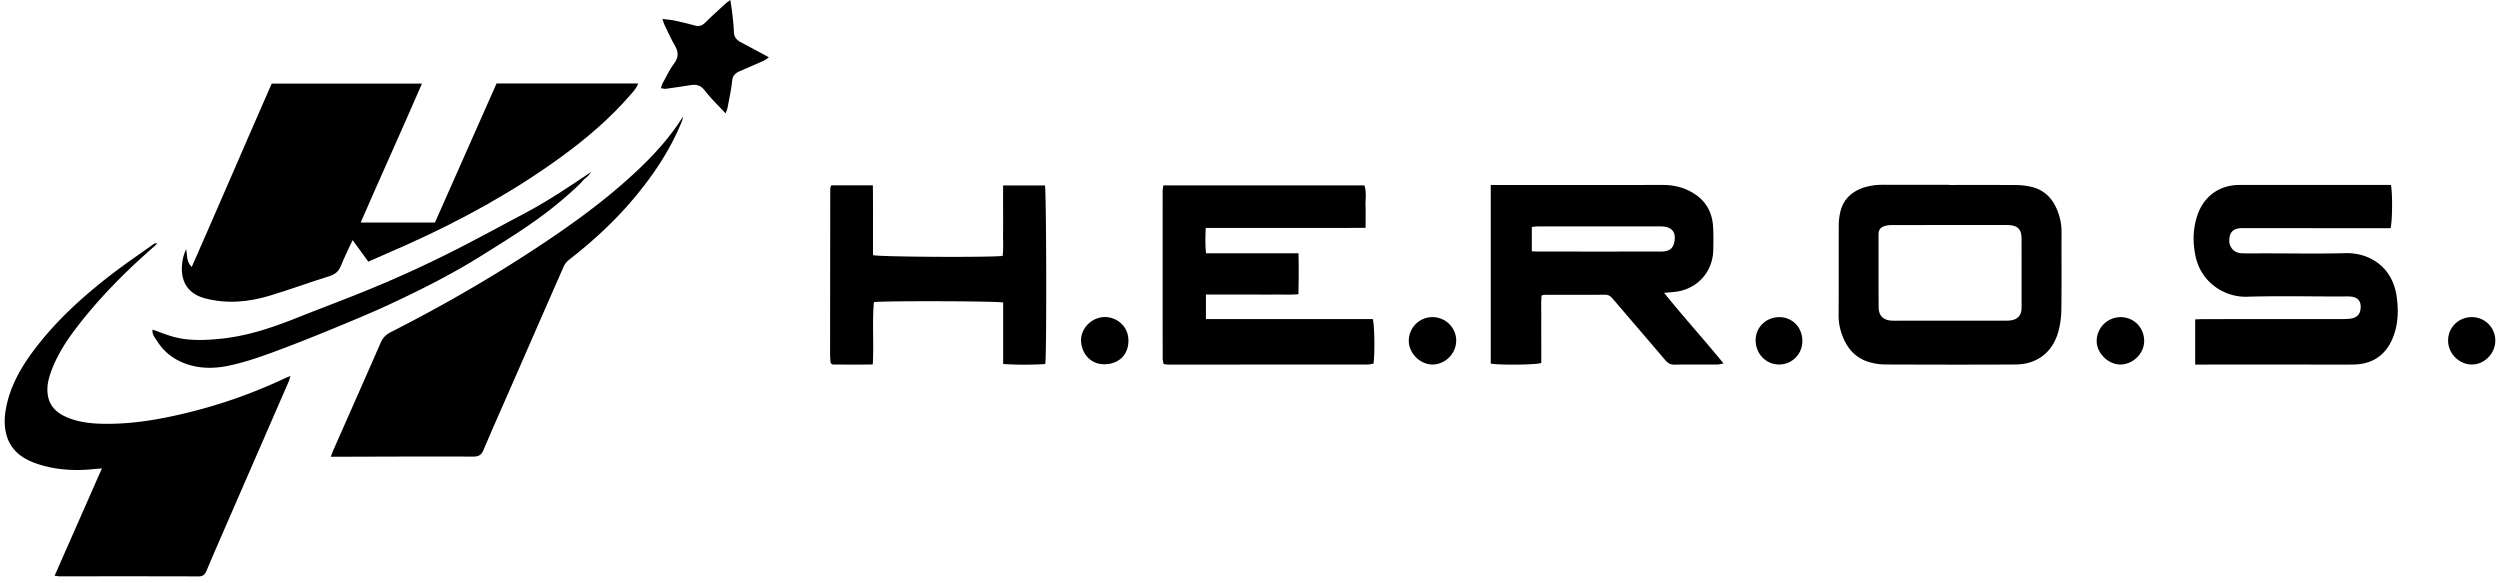
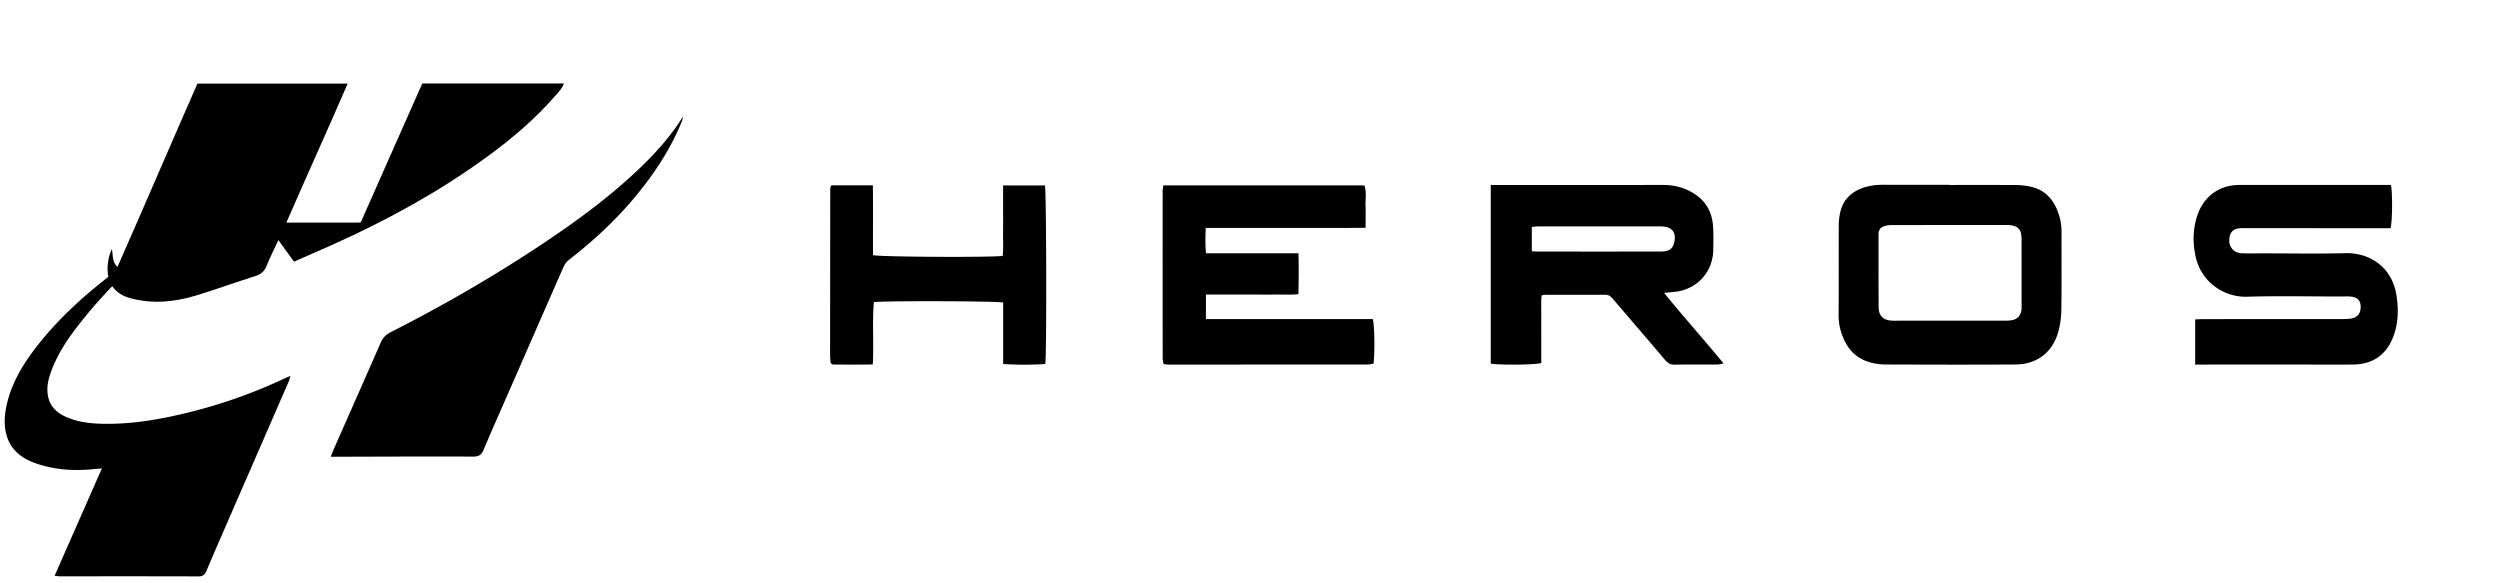
<svg xmlns="http://www.w3.org/2000/svg" width="266" height="62" fill="none">
-   <path d="M38.374 23.681h7.903l6.555-14.797h15.071c-.174.493-.5.832-.801 1.18-2.187 2.53-4.717 4.685-7.414 6.647-5.128 3.73-10.661 6.752-16.438 9.342-1.334.598-2.675 1.177-4.061 1.787l-1.67-2.294c-.453.983-.885 1.833-1.236 2.716-.239.603-.606.925-1.235 1.12-2.126.66-4.217 1.433-6.346 2.077-2.27.686-4.588.898-6.92.274-1.678-.448-2.518-1.636-2.427-3.38.032-.613.144-1.21.454-1.846.137.667-.01 1.333.593 1.896 2.878-6.52 5.647-13.006 8.508-19.507h15.986c-2.144 4.952-4.354 9.8-6.52 14.783l-.002.002Z" fill="#000" />
+   <path d="M38.374 23.681l6.555-14.797h15.071c-.174.493-.5.832-.801 1.18-2.187 2.53-4.717 4.685-7.414 6.647-5.128 3.73-10.661 6.752-16.438 9.342-1.334.598-2.675 1.177-4.061 1.787l-1.67-2.294c-.453.983-.885 1.833-1.236 2.716-.239.603-.606.925-1.235 1.12-2.126.66-4.217 1.433-6.346 2.077-2.27.686-4.588.898-6.92.274-1.678-.448-2.518-1.636-2.427-3.38.032-.613.144-1.21.454-1.846.137.667-.01 1.333.593 1.896 2.878-6.52 5.647-13.006 8.508-19.507h15.986c-2.144 4.952-4.354 9.8-6.52 14.783l-.002.002Z" fill="#000" />
  <path d="M10.845 49.84c-.34.028-.586.043-.832.068-2.1.22-4.174.095-6.178-.6-1.537-.531-2.743-1.453-3.172-3.123C.428 45.27.47 44.34.643 43.42c.45-2.387 1.64-4.422 3.085-6.323 2.306-3.029 5.103-5.564 8.103-7.876 1.45-1.118 2.969-2.146 4.458-3.214a.614.614 0 0 1 .449-.122c-.12.122-.232.25-.361.363-3.026 2.636-5.842 5.472-8.28 8.669-1.03 1.35-1.945 2.771-2.563 4.36-.337.868-.591 1.76-.452 2.716.176 1.229.96 1.945 2.023 2.4 1.126.482 2.327.65 3.547.689 3.041.1 6.011-.386 8.952-1.088A54.605 54.605 0 0 0 30.35 40.23c.143-.068.293-.12.55-.226-.075.258-.104.415-.167.558-2.214 5.087-4.432 10.173-6.646 15.26-.708 1.625-1.421 3.25-2.106 4.889-.173.411-.366.62-.855.618-4.939-.017-9.877-.009-14.816-.01-.134 0-.268-.033-.5-.061l5.032-11.419.003.002ZM35.192 48.597c.16-.4.244-.632.344-.857 1.659-3.761 3.328-7.519 4.972-11.287.23-.523.56-.855 1.07-1.113 5.936-3.017 11.684-6.356 17.194-10.1 3.36-2.284 6.6-4.73 9.524-7.563 1.642-1.59 3.143-3.305 4.381-5.28-.037.163-.054.336-.117.492-1.292 3.197-3.21 6-5.446 8.6-1.974 2.295-4.207 4.315-6.594 6.173-.23.18-.432.446-.55.714-1.85 4.2-3.684 8.408-5.524 12.613-1.002 2.295-2.026 4.582-3.002 6.89-.235.557-.528.708-1.136.705-4.683-.024-9.366.003-14.047.013h-1.069ZM158.612 19.683h.914c5.809 0 11.618.003 17.427-.004 1.158 0 2.233.266 3.219.87 1.327.813 2.008 2.027 2.099 3.557.051.842.039 1.691.017 2.535-.059 2.37-1.797 4.205-4.169 4.423-.301.029-.603.053-1.06.093 2.085 2.59 4.235 4.95 6.326 7.512-.299.056-.477.117-.654.117-1.523.007-3.047-.013-4.568.014-.449.008-.718-.175-.994-.498-1.84-2.169-3.7-4.32-5.545-6.486-.227-.266-.439-.46-.834-.457-2.143.019-4.286.007-6.429.008-.083 0-.165.03-.331.06-.081.79-.028 1.6-.037 2.406-.008.789-.002 1.577 0 2.366v2.425c-.634.196-4.378.237-5.377.064V19.679l-.004.004Zm4.373 7.05c.259.013.451.033.644.033 4.318.002 8.635.002 12.953 0 .17 0 .341-.002.507-.025.64-.093.945-.388 1.066-1.02.203-1.057-.295-1.628-1.444-1.63-4.374-.003-8.748-.002-13.123 0-.188 0-.376.036-.603.058V26.732ZM254.396 19.681c.184.925.154 3.925-.048 4.601h-.981l-14.221-.01h-.593c-.909.014-1.316.387-1.358 1.242-.039.791.51 1.406 1.331 1.435.761.027 1.523.007 2.286.007 2.907 0 5.814.057 8.718-.02 2.616-.07 5.02 1.485 5.467 4.567.205 1.404.185 2.81-.3 4.174-.718 2.027-2.189 3.096-4.345 3.11-2.088.018-4.177 0-6.264 0-3.188 0-6.377 0-9.565.003h-.956v-4.807c.324-.01.626-.029.927-.03 4.854-.002 9.706 0 14.56-.004.366 0 .737 0 1.096-.057.715-.116 1.049-.566 1.023-1.313-.022-.627-.374-.97-1.099-1.027-.337-.027-.676-.005-1.015-.005-3.329 0-6.662-.075-9.989.025-2.323.07-4.837-1.458-5.452-4.259-.332-1.518-.305-3.019.215-4.494.695-1.974 2.347-3.138 4.441-3.14l15.152-.001h.97v.003ZM128.311 31.342v2.61h17.756c.185.655.227 3.589.076 4.738-.191.03-.403.093-.616.093-7.08.007-14.16.008-21.24.007-.139 0-.276-.032-.486-.058-.033-.213-.092-.425-.092-.637-.005-5.92-.005-11.837-.002-17.756 0-.19.043-.382.07-.612h21.397c.248.732.092 1.49.119 2.233.027.723.005 1.447.005 2.278-1.957.02-3.81.01-5.662.012H128.292c-.041.908-.061 1.76.025 2.694h9.838c.05 1.47.021 2.863 0 4.36-.85.074-1.66.028-2.468.036-.818.009-1.637 0-2.455 0h-4.923l.002.002ZM207.396 19.681c2.369 0 4.737-.008 7.104.007a7.89 7.89 0 0 1 1.504.163c1.452.293 2.377 1.22 2.907 2.56.292.735.443 1.502.437 2.305-.013 2.733.019 5.465-.02 8.197a9.42 9.42 0 0 1-.332 2.41c-.618 2.182-2.267 3.443-4.547 3.458-4.623.03-9.247.014-13.87 0-.475 0-.959-.07-1.422-.18-1.311-.31-2.273-1.085-2.868-2.295-.427-.867-.669-1.774-.661-2.76.022-3.21.004-6.422.016-9.633 0-.418.054-.842.14-1.252.278-1.323 1.096-2.184 2.353-2.646.724-.266 1.473-.358 2.24-.356 2.34.005 4.679.002 7.019.002v.02Zm.09 14.44h5.584c.281 0 .566.005.845-.03.749-.087 1.156-.535 1.178-1.284.012-.394.003-.789.003-1.182 0-2.086.003-4.171-.003-6.255-.004-.969-.402-1.37-1.374-1.425-.056-.003-.114-.003-.17-.003-4.089 0-8.177 0-12.267.005-.251 0-.51.029-.747.1-.415.124-.661.396-.659.866.006 2.592-.01 5.184.013 7.776.009.93.503 1.382 1.422 1.428.196.01.394.005.591.005h5.584v-.002ZM88.445 19.722h4.429c.03 2.505 0 4.972.017 7.425.62.187 12.128.256 13.793.085.097-.813.029-1.65.043-2.482.012-.817.003-1.635.003-2.451v-2.564h4.454c.153.627.192 17.95.034 18.997a34.715 34.715 0 0 1-4.483-.003v-6.54c-.701-.16-12.7-.195-13.753-.042-.191 2.158.008 4.349-.117 6.627-1.497.032-2.948.017-4.3.007-.115-.107-.139-.123-.157-.146-.017-.022-.037-.047-.04-.072-.018-.309-.048-.617-.047-.924.004-5.863.01-11.725.019-17.589 0-.08.05-.157.107-.328h-.002Z" fill="#000" />
-   <path d="M16.235 35.068c.6.215 1.196.445 1.8.643 1.813.593 3.673.515 5.527.322 2.88-.298 5.587-1.238 8.259-2.306 2.506-1 5.037-1.936 7.53-2.964a124.943 124.943 0 0 0 9.51-4.38c2.4-1.235 4.774-2.52 7.158-3.79 2.387-1.272 4.62-2.788 6.887-4.3-.114.146-.217.304-.346.436-.137.14-.305.249-.446.386-.16.158-.296.34-.457.497a42.25 42.25 0 0 1-4.823 3.956c-1.81 1.282-3.704 2.444-5.584 3.623-3.035 1.901-6.225 3.52-9.464 5.037-2.087.978-4.218 1.862-6.35 2.738-2.185.898-4.38 1.777-6.599 2.587-1.45.529-2.927 1.02-4.433 1.343-1.513.326-3.065.36-4.583-.172-1.298-.456-2.331-1.225-3.068-2.382-.25-.39-.591-.75-.52-1.271l.002-.003ZM77.71 0c.082.557.157.969.2 1.384.072.67.158 1.34.175 2.011.014.56.307.873.76 1.11.845.447 1.687.901 2.529 1.353.122.066.242.138.438.25-.233.149-.401.286-.593.37-.82.37-1.645.727-2.471 1.081-.465.199-.785.444-.846 1.03-.101.975-.317 1.935-.495 2.9-.028.162-.108.313-.204.579-.788-.854-1.574-1.603-2.23-2.454-.417-.538-.867-.649-1.462-.559-.888.136-1.776.271-2.665.392-.15.02-.307-.034-.532-.061.09-.243.134-.429.224-.592.38-.687.716-1.41 1.184-2.036.496-.664.474-1.238.078-1.92-.409-.704-.739-1.453-1.096-2.187-.083-.17-.13-.359-.227-.637.484.065.892.09 1.289.175.713.152 1.426.32 2.128.518.457.13.798.04 1.138-.298.719-.71 1.47-1.382 2.213-2.067.098-.091.215-.16.462-.342h.002ZM115.023 36.265c-.024-1.33 1.098-2.47 2.443-2.53 1.21-.052 2.568.848 2.599 2.452.027 1.507-.969 2.521-2.479 2.569-1.531.047-2.492-1.108-2.563-2.49ZM152.403 33.743c1.359-.014 2.504 1.08 2.537 2.426.033 1.38-1.091 2.575-2.462 2.614-1.335.037-2.567-1.156-2.582-2.502a2.516 2.516 0 0 1 2.507-2.54v.002ZM225.651 33.744c1.413.012 2.497 1.124 2.488 2.55-.008 1.313-1.167 2.467-2.5 2.49-1.322.024-2.582-1.233-2.552-2.54a2.546 2.546 0 0 1 2.564-2.498v-.002ZM260.478 36.226c.005-1.4 1.133-2.5 2.548-2.485a2.49 2.49 0 0 1 2.473 2.562c-.032 1.346-1.189 2.492-2.507 2.48-1.366-.012-2.519-1.184-2.514-2.558v.001ZM191.772 36.32c-.022 1.382-1.113 2.465-2.485 2.463-1.41 0-2.524-1.19-2.487-2.648.034-1.354 1.147-2.4 2.543-2.39 1.399.01 2.451 1.124 2.427 2.575h.002Z" fill="#000" />
</svg>